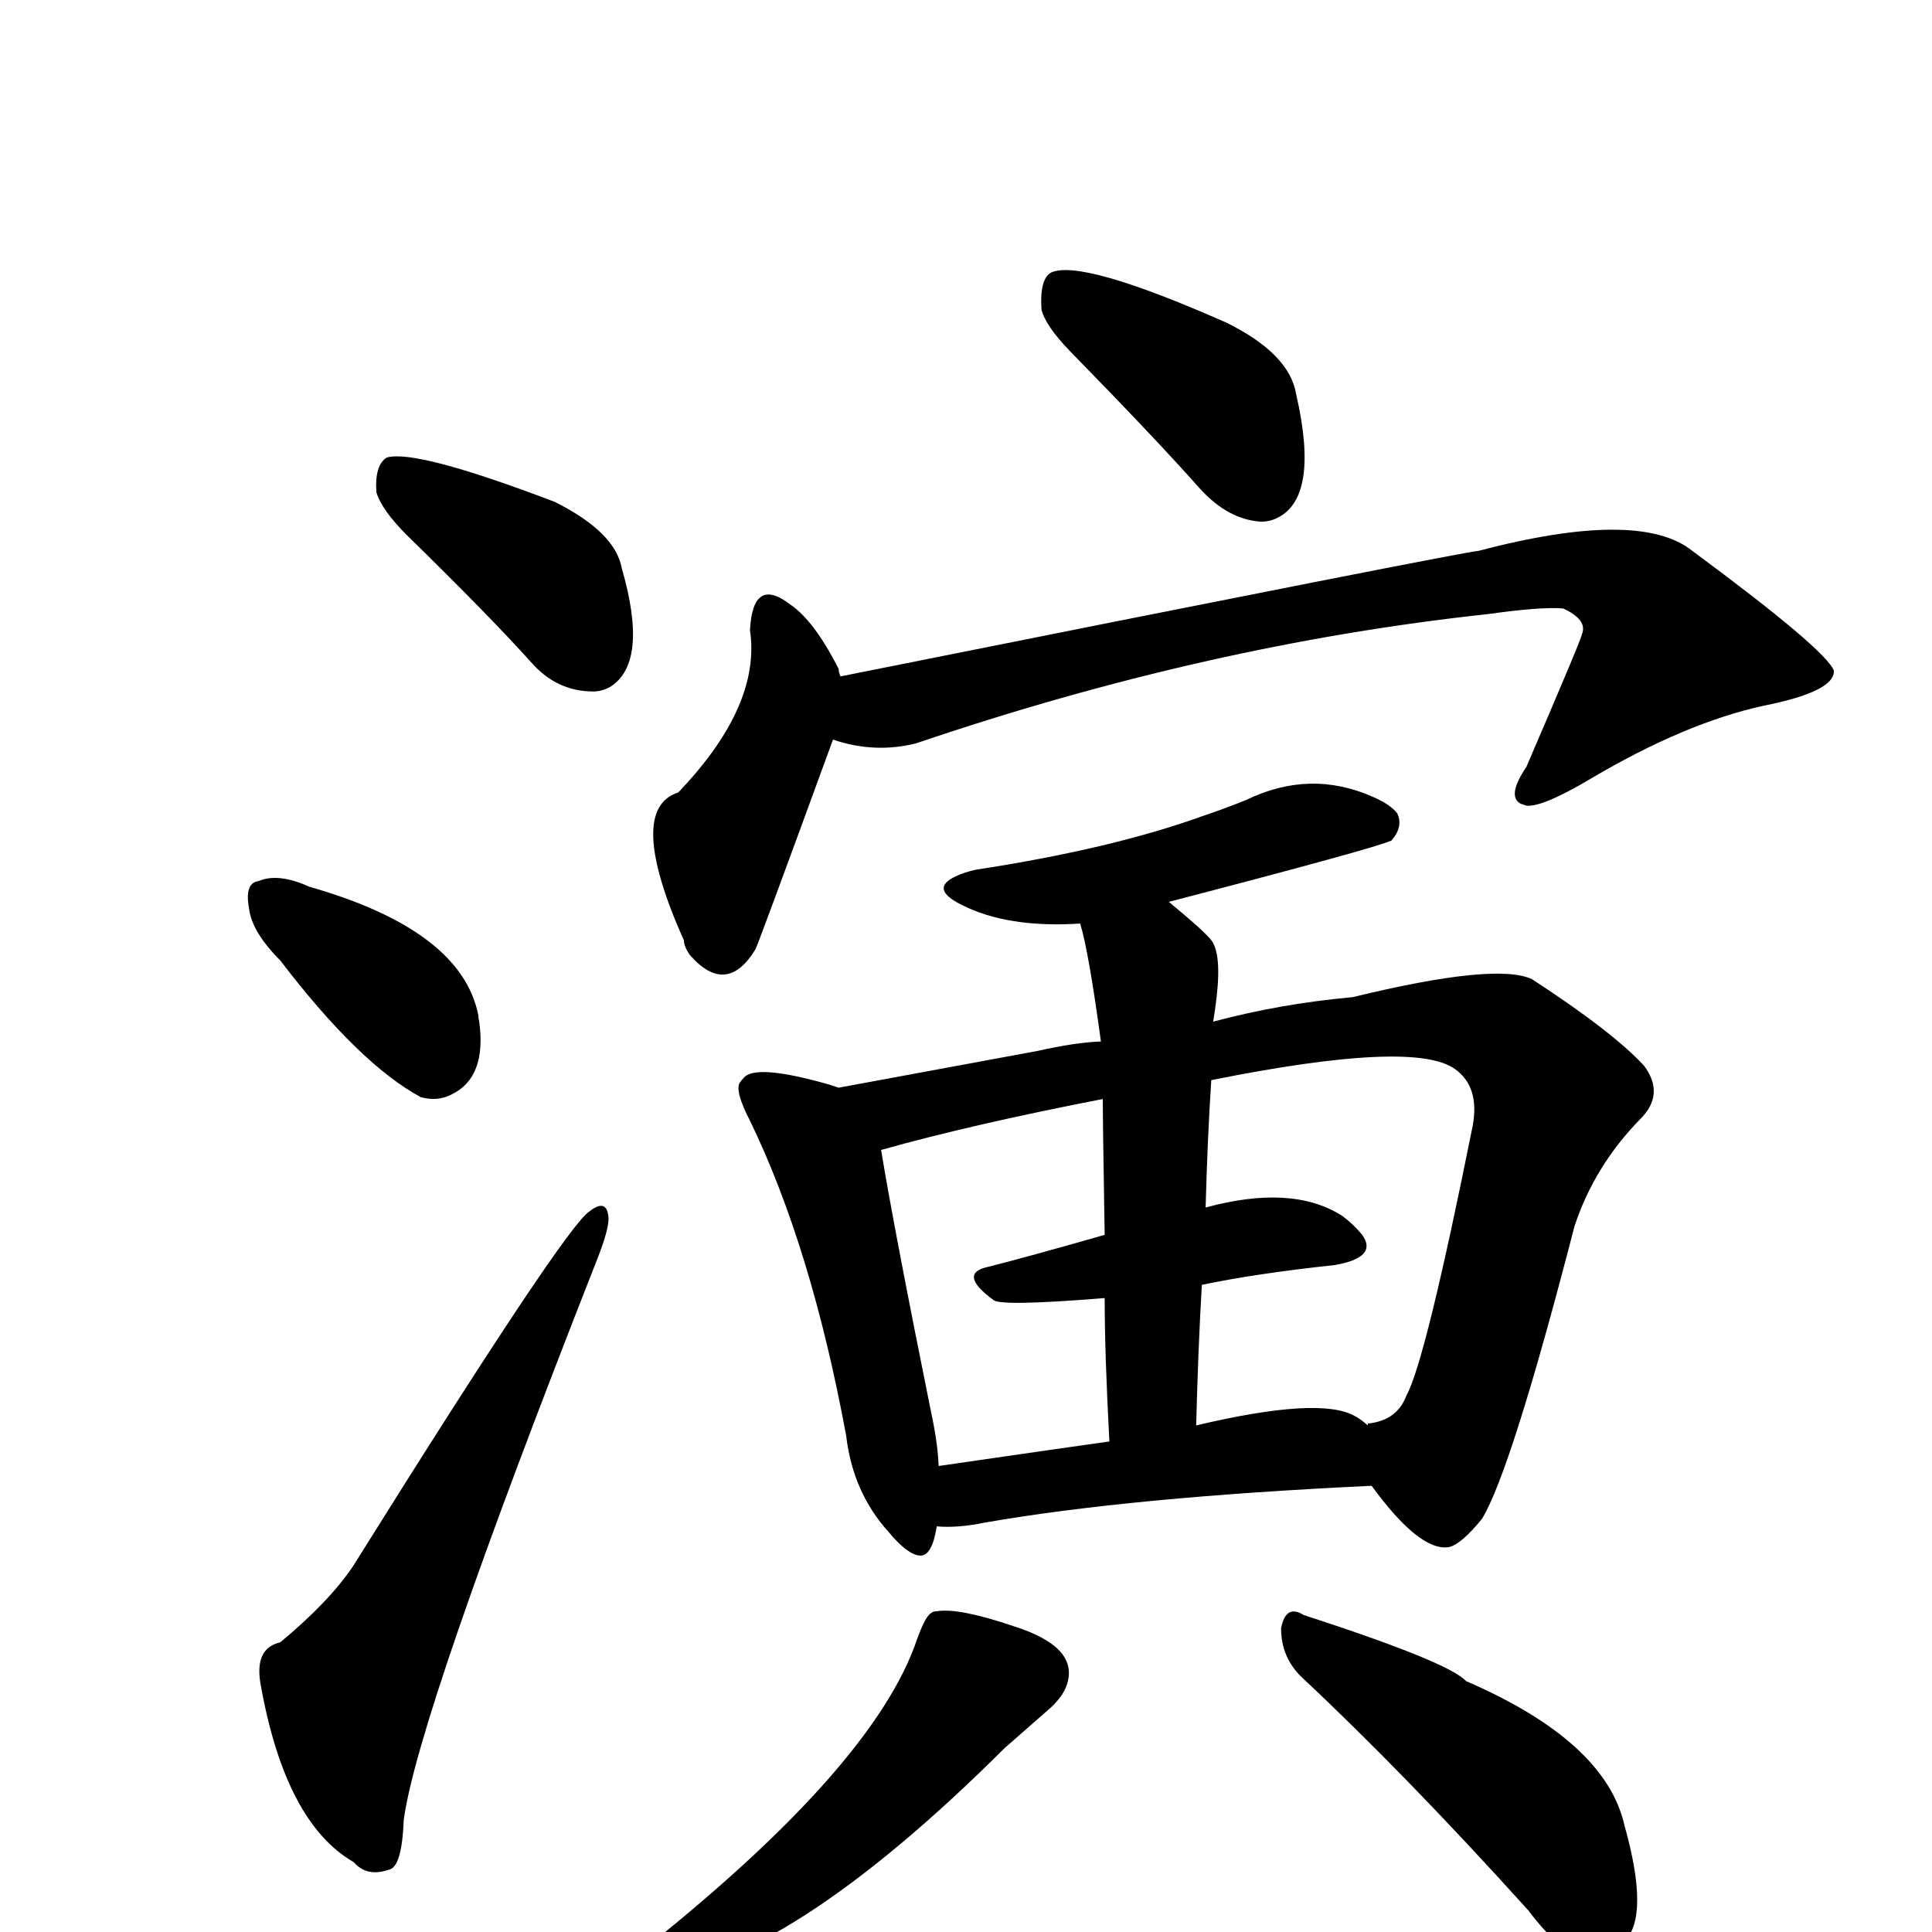
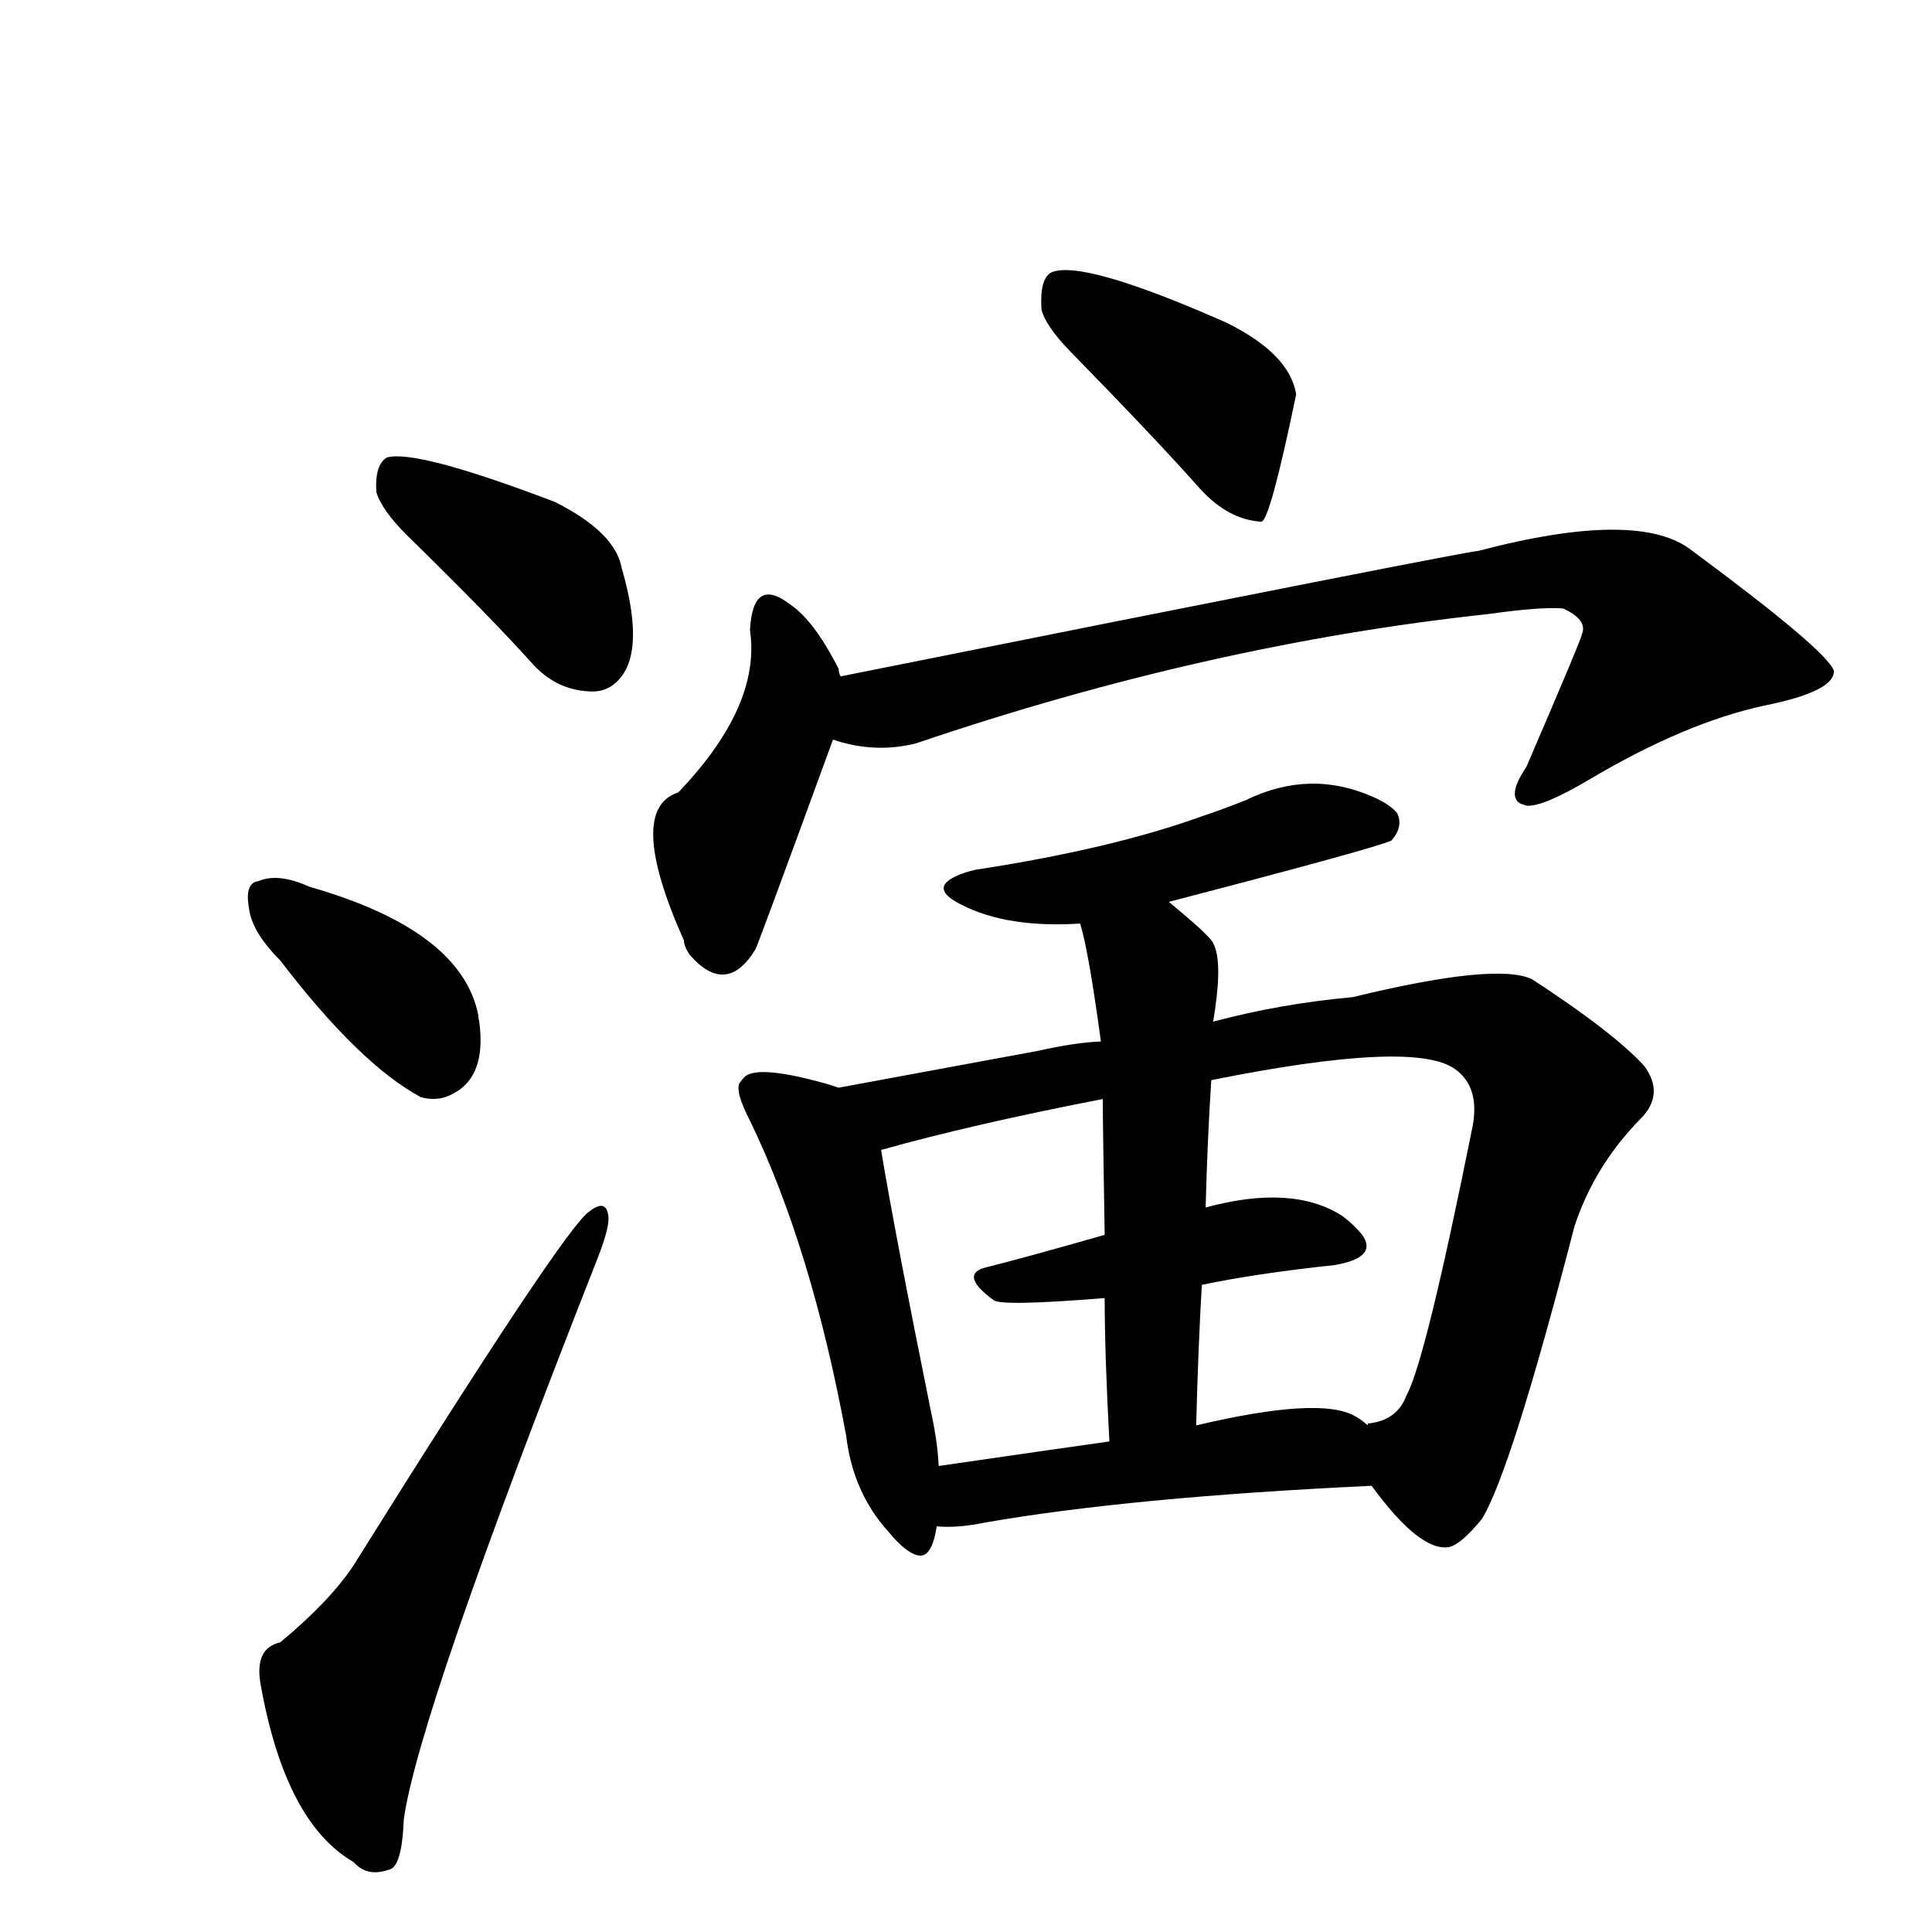
<svg xmlns="http://www.w3.org/2000/svg" version="1.1" width="100%" height="100%" viewBox="0 -410 2048 2048" id="uni6F14.svg">
  <defs id="defs1" />
  <g id="g1">
    <path d="M 399,112 Q 397,83 410,75 Q 441,66 588,122 Q 652,154 659,192 Q 688,292 647,318 Q 638,323 629,323 Q 590,323 563,292 Q 518,242 431,157 Q 405,131 399,112 z" id="U_6F14_1" style="fill:currentColor" />
    <path d="M 297,608 Q 267,578 264,553 Q 259,526 274,524 Q 295,515 328,530 Q 489,576 507,666 Q 507,669 508,673 Q 516,732 479,750 Q 464,758 446,753 Q 381,718 297,608 z" id="U_6F14_2" style="fill:currentColor" />
    <path d="M 297,1331 Q 350,1287 375,1249 Q 600,889 625,874 Q 643,860 645,880 Q 646,892 633,925 Q 443,1408 428,1519 Q 426,1570 412,1572 Q 389,1580 375,1564 Q 302,1522 276,1374 Q 270,1337 297,1331 z" id="U_6F14_3" style="fill:currentColor" />
-     <path d="M 1104,-82 Q 1102,-114 1114,-121 Q 1146,-136 1300,-68 Q 1367,-35 1374,8 Q 1399,117 1354,139 Q 1346,143 1337,143 Q 1302,141 1272,108 Q 1225,55 1134,-38 Q 1108,-65 1104,-82 z" id="U_6F14_4" style="fill:currentColor" />
+     <path d="M 1104,-82 Q 1102,-114 1114,-121 Q 1146,-136 1300,-68 Q 1367,-35 1374,8 Q 1346,143 1337,143 Q 1302,141 1272,108 Q 1225,55 1134,-38 Q 1108,-65 1104,-82 z" id="U_6F14_4" style="fill:currentColor" />
    <path d="M 883,374 Q 807,582 801,596 Q 770,647 731,602 Q 725,593 725,587 Q 663,448 719,430 Q 807,338 795,258 Q 798,200 838,231 Q 863,248 889,299 Q 889,303 891,307 Q 1556,174 1567,174 Q 1738,129 1794,174 Q 1936,279 1944,301 Q 1945,323 1870,338 Q 1787,356 1687,415 Q 1635,446 1618,444 L 1612,442 Q 1597,434 1618,403 Q 1677,266 1677,262 Q 1683,247 1657,235 Q 1634,233 1577,241 Q 1280,273 971,378 Q 927,389 883,374 z" id="U_6F14_5" style="fill:currentColor" />
    <path d="M 1286,673 Q 1357,654 1434,647 Q 1586,610 1624,628 Q 1710,684 1743,720 Q 1765,750 1739,776 Q 1690,826 1669,890 Q 1602,1149 1571,1200 Q 1549,1227 1536,1230 Q 1505,1235 1454,1165 Q 1199,1177 1044,1204 Q 1015,1210 993,1208 Q 988,1240 975,1239 Q 962,1238 942,1214 Q 904,1172 897,1112 Q 860,912 795,778 Q 779,747 784,738 Q 786,735 788,733 Q 800,717 880,740 Q 886,742 889,743 L 1100,704 Q 1140,695 1167,694 Q 1154,598 1145,569 Q 1068,574 1019,549 Q 985,532 1013,519 Q 1021,515 1034,512 Q 1178,490 1275,455 Q 1296,448 1321,438 Q 1389,405 1456,435 Q 1474,443 1481,452 Q 1488,466 1475,481 Q 1458,489 1239,546 Q 1279,579 1285,588 Q 1296,605 1288,660 Q 1287,666 1286,673 z M 1450,1101 L 1450,1099 Q 1481,1096 1491,1069 Q 1511,1033 1561,784 Q 1569,742 1542,723 Q 1498,692 1284,735 Q 1280,796 1278,870 Q 1370,845 1423,879 Q 1435,888 1444,899 Q 1461,923 1415,931 Q 1331,940 1274,952 Q 1270,1021 1268,1101 Q 1399,1070 1436,1091 Q 1442,1094 1450,1101 z M 995,1144 Q 1140,1123 1176,1118 Q 1171,1025 1171,966 Q 1060,975 1053,968 Q 1015,940 1047,933 Q 1087,923 1171,899 Q 1169,781 1169,755 Q 1030,782 934,809 Q 948,894 987,1087 Q 994,1119 995,1144 z" id="U_6F14_6" style="fill:currentColor" />
-     <path d="M 993,1298 Q 1016,1294 1075,1314 Q 1141,1335 1132,1372 Q 1129,1386 1114,1400 L 1065,1443 Q 833,1674 686,1687 Q 654,1689 655,1680 Q 656,1674 674,1663 Q 926,1464 972,1328 Q 981,1303 987,1300 Q 989,1298 993,1298 z" id="U_6F14_7" style="fill:currentColor" />
-     <path d="M 1380,1368 Q 1358,1347 1358,1316 Q 1363,1290 1382,1302 Q 1536,1352 1554,1372 Q 1702,1436 1722,1525 Q 1749,1621 1722,1648 Q 1685,1701 1620,1615 Q 1490,1471 1380,1368 z" id="U_6F14_8" style="fill:currentColor" />
  </g>
</svg>